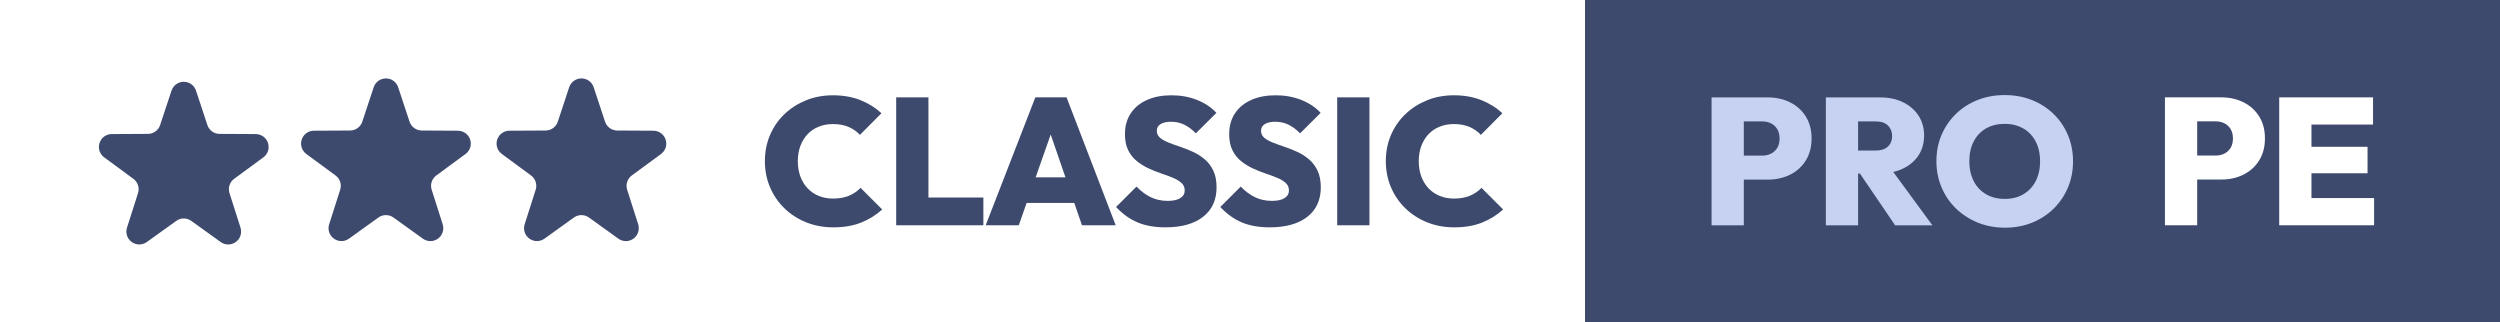
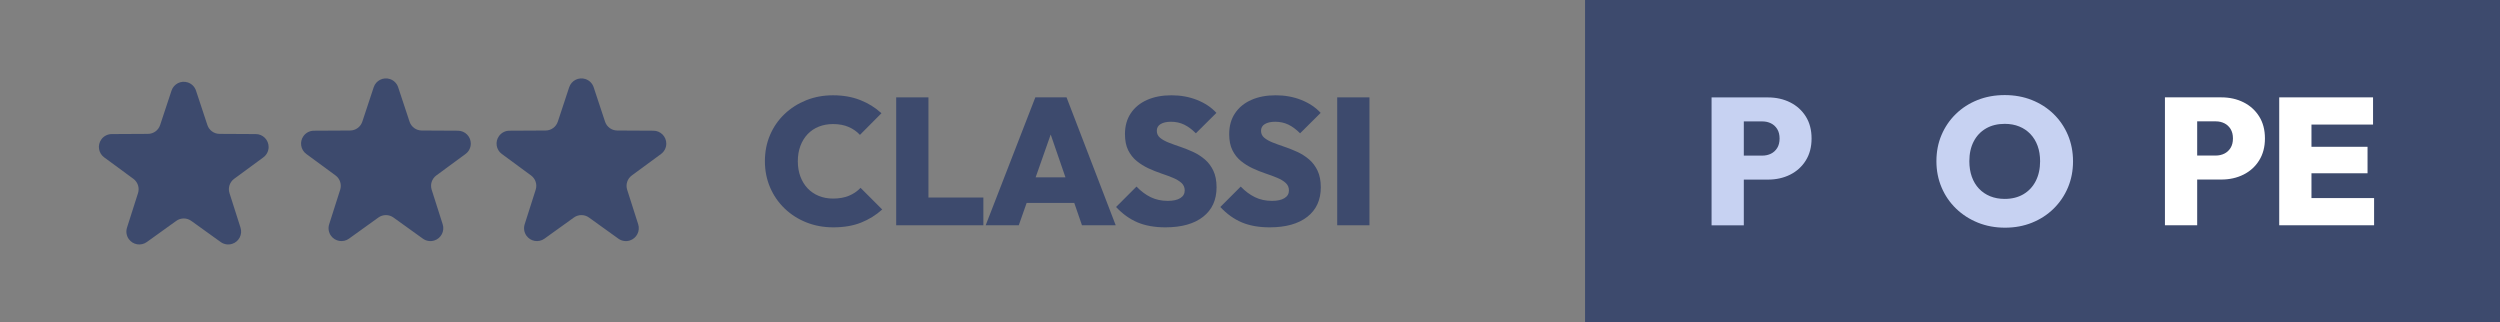
<svg xmlns="http://www.w3.org/2000/svg" width="194px" height="25px" viewBox="0 0 194 25" version="1.1">
  <rect x="0" y="0" width="194" height="25" fill="#808080" stroke="none" />
  <title>classic pro pe</title>
  <g id="Layout-Desktop" stroke="none" stroke-width="1" fill="none" fill-rule="evenodd">
    <g id="classic-pro-pe">
      <g id="Group-17-Copy-4">
        <g id="Group-Copy-4">
-           <rect id="Rectangle" fill="#FFFFFF" x="0" y="0" width="123" height="25" />
          <g id="CLASSIC" transform="translate(59.356, 7.394)" fill="#3D4A6D" fill-rule="nonzero">
            <path d="M5.309,10.248 C4.558,10.248 3.861,10.12 3.216,9.863 C2.572,9.606 2.009,9.245 1.526,8.78 C1.043,8.314 0.668,7.769 0.401,7.144 C0.134,6.518 0,5.841 0,5.114 C0,4.378 0.134,3.7 0.401,3.078 C0.668,2.456 1.041,1.917 1.521,1.46 C2,1.002 2.56,0.645 3.201,0.387 C3.841,0.129 4.537,0 5.288,0 C6.068,0 6.771,0.124 7.399,0.371 C8.027,0.618 8.575,0.959 9.044,1.393 L7.375,3.073 C7.134,2.812 6.841,2.606 6.496,2.457 C6.151,2.308 5.748,2.233 5.288,2.233 C4.887,2.233 4.519,2.3 4.184,2.433 C3.849,2.566 3.561,2.759 3.32,3.012 C3.078,3.265 2.89,3.569 2.756,3.925 C2.622,4.281 2.555,4.677 2.555,5.114 C2.555,5.557 2.622,5.956 2.756,6.312 C2.89,6.668 3.078,6.973 3.32,7.226 C3.561,7.479 3.849,7.674 4.184,7.81 C4.519,7.947 4.887,8.015 5.288,8.015 C5.753,8.015 6.161,7.943 6.513,7.8 C6.866,7.656 7.169,7.45 7.423,7.182 L9.104,8.862 C8.62,9.298 8.072,9.638 7.458,9.882 C6.845,10.126 6.128,10.248 5.309,10.248 Z" id="Path" />
            <path d="M10.188,10.087 L10.188,0.161 L12.691,0.161 L12.691,10.087 L10.188,10.087 Z M12.177,10.087 L12.177,7.934 L16.954,7.934 L16.954,10.087 L12.177,10.087 Z" id="Shape" />
            <path d="M17.133,10.087 L20.986,0.161 L23.408,0.161 L27.223,10.087 L24.605,10.087 L21.732,1.75 L22.634,1.75 L19.701,10.087 L17.133,10.087 Z M19.477,8.354 L19.477,6.367 L24.955,6.367 L24.955,8.354 L19.477,8.354 Z" id="Shape" />
            <path d="M31.08,10.248 C30.249,10.248 29.53,10.12 28.922,9.865 C28.314,9.609 27.757,9.211 27.251,8.669 L28.837,7.084 C29.177,7.441 29.545,7.715 29.939,7.907 C30.333,8.098 30.774,8.194 31.262,8.194 C31.684,8.194 32.009,8.122 32.237,7.978 C32.464,7.835 32.578,7.637 32.578,7.385 C32.578,7.149 32.494,6.955 32.326,6.802 C32.158,6.649 31.936,6.516 31.661,6.402 C31.386,6.287 31.082,6.175 30.751,6.064 C30.42,5.953 30.09,5.821 29.762,5.668 C29.434,5.515 29.133,5.328 28.858,5.105 C28.582,4.882 28.36,4.602 28.192,4.265 C28.024,3.928 27.941,3.51 27.941,3.014 C27.941,2.386 28.092,1.846 28.394,1.395 C28.696,0.943 29.118,0.598 29.659,0.359 C30.2,0.12 30.829,0 31.546,0 C32.267,0 32.93,0.121 33.537,0.362 C34.144,0.604 34.644,0.938 35.038,1.365 L33.443,2.95 C33.142,2.647 32.838,2.422 32.531,2.275 C32.224,2.128 31.885,2.054 31.514,2.054 C31.176,2.054 30.907,2.114 30.709,2.233 C30.511,2.352 30.412,2.526 30.412,2.755 C30.412,2.976 30.495,3.157 30.663,3.297 C30.831,3.437 31.053,3.561 31.328,3.67 C31.604,3.778 31.907,3.889 32.239,4 C32.57,4.112 32.899,4.244 33.227,4.394 C33.555,4.545 33.857,4.737 34.132,4.97 C34.407,5.203 34.629,5.496 34.797,5.848 C34.965,6.201 35.049,6.631 35.049,7.14 C35.049,8.122 34.7,8.886 34.002,9.431 C33.305,9.976 32.331,10.248 31.08,10.248 Z" id="Path" />
            <path d="M39.169,10.248 C38.338,10.248 37.619,10.12 37.011,9.865 C36.403,9.609 35.846,9.211 35.34,8.669 L36.925,7.084 C37.266,7.441 37.633,7.715 38.028,7.907 C38.422,8.098 38.863,8.194 39.35,8.194 C39.773,8.194 40.098,8.122 40.325,7.978 C40.553,7.835 40.666,7.637 40.666,7.385 C40.666,7.149 40.583,6.955 40.414,6.802 C40.246,6.649 40.025,6.516 39.749,6.402 C39.474,6.287 39.171,6.175 38.84,6.064 C38.508,5.953 38.179,5.821 37.851,5.668 C37.523,5.515 37.221,5.328 36.946,5.105 C36.671,4.882 36.449,4.602 36.281,4.265 C36.113,3.928 36.029,3.51 36.029,3.014 C36.029,2.386 36.18,1.846 36.482,1.395 C36.784,0.943 37.206,0.598 37.748,0.359 C38.289,0.12 38.918,0 39.634,0 C40.355,0 41.019,0.121 41.626,0.362 C42.232,0.604 42.733,0.938 43.127,1.365 L41.531,2.95 C41.23,2.647 40.926,2.422 40.619,2.275 C40.312,2.128 39.974,2.054 39.602,2.054 C39.264,2.054 38.996,2.114 38.797,2.233 C38.599,2.352 38.5,2.526 38.5,2.755 C38.5,2.976 38.584,3.157 38.752,3.297 C38.92,3.437 39.142,3.561 39.417,3.67 C39.692,3.778 39.996,3.889 40.327,4 C40.658,4.112 40.988,4.244 41.316,4.394 C41.644,4.545 41.945,4.737 42.221,4.97 C42.496,5.203 42.718,5.496 42.886,5.848 C43.053,6.201 43.138,6.631 43.138,7.14 C43.138,8.122 42.789,8.886 42.091,9.431 C41.393,9.976 40.419,10.248 39.169,10.248 Z" id="Path" />
            <polygon id="Path" points="44.411 10.087 44.411 0.161 46.914 0.161 46.914 10.087" />
-             <path d="M53.494,10.248 C52.743,10.248 52.045,10.12 51.401,9.863 C50.757,9.606 50.194,9.245 49.711,8.78 C49.227,8.314 48.852,7.769 48.585,7.144 C48.318,6.518 48.184,5.841 48.184,5.114 C48.184,4.378 48.318,3.7 48.585,3.078 C48.852,2.456 49.226,1.917 49.705,1.46 C50.185,1.002 50.745,0.645 51.385,0.387 C52.026,0.129 52.722,0 53.473,0 C54.252,0 54.956,0.124 55.584,0.371 C56.211,0.618 56.76,0.959 57.228,1.393 L55.559,3.073 C55.319,2.812 55.026,2.606 54.681,2.457 C54.335,2.308 53.933,2.233 53.473,2.233 C53.072,2.233 52.704,2.3 52.369,2.433 C52.034,2.566 51.746,2.759 51.504,3.012 C51.263,3.265 51.075,3.569 50.941,3.925 C50.807,4.281 50.739,4.677 50.739,5.114 C50.739,5.557 50.807,5.956 50.941,6.312 C51.075,6.668 51.263,6.973 51.504,7.226 C51.746,7.479 52.034,7.674 52.369,7.81 C52.704,7.947 53.072,8.015 53.473,8.015 C53.937,8.015 54.346,7.943 54.698,7.8 C55.05,7.656 55.354,7.45 55.608,7.182 L57.288,8.862 C56.805,9.298 56.257,9.638 55.643,9.882 C55.029,10.126 54.313,10.248 53.494,10.248 Z" id="Path" />
          </g>
        </g>
        <path d="M13.676,17.141 L11.391,18.783 C10.942,19.105 10.318,19.003 9.995,18.554 C9.811,18.297 9.759,17.968 9.855,17.667 L10.71,14.986 C10.841,14.577 10.695,14.13 10.349,13.876 L8.082,12.21 C7.637,11.883 7.541,11.257 7.868,10.812 C8.055,10.557 8.352,10.406 8.669,10.404 L11.482,10.389 C11.912,10.387 12.292,10.111 12.426,9.703 L13.31,7.032 C13.484,6.508 14.049,6.223 14.574,6.397 C14.874,6.496 15.11,6.732 15.209,7.032 L16.093,9.703 C16.228,10.111 16.608,10.387 17.037,10.389 L19.851,10.404 C20.403,10.407 20.848,10.857 20.845,11.41 C20.844,11.726 20.692,12.023 20.437,12.21 L18.17,13.876 C17.824,14.13 17.679,14.577 17.809,14.986 L18.664,17.667 C18.832,18.193 18.542,18.755 18.016,18.923 C17.714,19.019 17.385,18.967 17.128,18.783 L14.843,17.141 C14.494,16.89 14.025,16.89 13.676,17.141 Z" id="Star" fill="#3D4A6D" />
        <path d="M29.365,16.879 L27.079,18.521 C26.631,18.843 26.006,18.741 25.684,18.293 C25.499,18.036 25.447,17.706 25.543,17.405 L26.398,14.724 C26.529,14.315 26.384,13.869 26.038,13.615 L23.77,11.949 C23.325,11.622 23.229,10.996 23.556,10.551 C23.744,10.296 24.041,10.144 24.357,10.143 L27.171,10.128 C27.6,10.125 27.98,9.849 28.115,9.442 L28.999,6.77 C29.172,6.246 29.738,5.962 30.262,6.135 C30.562,6.234 30.798,6.47 30.897,6.77 L31.781,9.442 C31.916,9.849 32.296,10.125 32.725,10.128 L35.539,10.143 C36.091,10.146 36.537,10.596 36.534,11.148 C36.532,11.464 36.381,11.761 36.126,11.949 L33.858,13.615 C33.512,13.869 33.367,14.315 33.498,14.724 L34.353,17.405 C34.521,17.931 34.23,18.494 33.704,18.662 C33.403,18.758 33.074,18.706 32.817,18.521 L30.531,16.879 C30.183,16.629 29.713,16.629 29.365,16.879 Z" id="Star-Copy" fill="#3D4A6D" />
        <path d="M44.535,16.879 L42.25,18.521 C41.802,18.843 41.177,18.741 40.855,18.293 C40.67,18.036 40.618,17.706 40.714,17.405 L41.569,14.724 C41.7,14.315 41.555,13.869 41.209,13.615 L38.941,11.949 C38.496,11.622 38.4,10.996 38.727,10.551 C38.915,10.296 39.211,10.144 39.528,10.143 L42.342,10.128 C42.771,10.125 43.151,9.849 43.286,9.442 L44.169,6.77 C44.343,6.246 44.909,5.962 45.433,6.135 C45.733,6.234 45.969,6.47 46.068,6.77 L46.952,9.442 C47.087,9.849 47.467,10.125 47.896,10.128 L50.71,10.143 C51.262,10.146 51.707,10.596 51.704,11.148 C51.703,11.464 51.551,11.761 51.296,11.949 L49.029,13.615 C48.683,13.869 48.538,14.315 48.668,14.724 L49.524,17.405 C49.691,17.931 49.401,18.494 48.875,18.662 C48.573,18.758 48.244,18.706 47.987,18.521 L45.702,16.879 C45.354,16.629 44.884,16.629 44.535,16.879 Z" id="Star-Copy-2" fill="#3D4A6D" />
      </g>
      <g id="Group-Copy-4" transform="translate(123, 0)">
        <rect id="Rectangle" fill="#3D4A6D" x="0" y="0" width="71" height="25" />
        <g id="PE" transform="translate(44.999, 7.555)" fill="#FFFFFF" fill-rule="nonzero">
          <path d="M1.978,6.377 L1.978,4.515 L3.945,4.515 C4.188,4.515 4.411,4.465 4.612,4.365 C4.813,4.265 4.975,4.116 5.096,3.918 C5.217,3.72 5.278,3.477 5.278,3.188 C5.278,2.9 5.217,2.657 5.096,2.459 C4.975,2.261 4.813,2.112 4.612,2.012 C4.411,1.912 4.188,1.862 3.945,1.862 L1.978,1.862 L1.978,0 L4.375,0 C5.012,0 5.586,0.128 6.097,0.383 C6.608,0.639 7.013,1.004 7.311,1.478 C7.61,1.952 7.76,2.522 7.76,3.188 C7.76,3.846 7.61,4.415 7.311,4.893 C7.013,5.371 6.608,5.738 6.097,5.994 C5.586,6.249 5.012,6.377 4.375,6.377 L1.978,6.377 Z M0,9.926 L0,0 L2.502,0 L2.502,9.926 L0,9.926 Z" id="Shape" />
          <path d="M8.869,9.926 L8.869,0 L11.371,0 L11.371,9.926 L8.869,9.926 Z M10.847,9.926 L10.847,7.816 L16.23,7.816 L16.23,9.926 L10.847,9.926 Z M10.847,5.891 L10.847,3.836 L15.722,3.836 L15.722,5.891 L10.847,5.891 Z M10.847,2.111 L10.847,0 L16.149,0 L16.149,2.111 L10.847,2.111 Z" id="Shape" />
        </g>
        <g id="PRO" transform="translate(9.818, 7.378)" fill="#C7D2F2" fill-rule="nonzero">
          <path d="M1.978,6.559 L1.978,4.697 L3.945,4.697 C4.188,4.697 4.411,4.647 4.612,4.547 C4.813,4.447 4.975,4.298 5.096,4.1 C5.217,3.902 5.278,3.659 5.278,3.37 C5.278,3.082 5.217,2.839 5.096,2.641 C4.975,2.443 4.813,2.294 4.612,2.194 C4.411,2.094 4.188,2.044 3.945,2.044 L1.978,2.044 L1.978,0.182 L4.375,0.182 C5.012,0.182 5.586,0.31 6.097,0.565 C6.608,0.821 7.013,1.186 7.311,1.66 C7.61,2.134 7.76,2.704 7.76,3.37 C7.76,4.028 7.61,4.597 7.311,5.075 C7.013,5.553 6.608,5.92 6.097,6.176 C5.586,6.431 5.012,6.559 4.375,6.559 L1.978,6.559 Z M0,10.108 L0,0.182 L2.502,0.182 L2.502,10.108 L0,10.108 Z" id="Shape" />
-           <path d="M10.847,6.087 L10.847,4.305 L12.736,4.305 C13.147,4.305 13.462,4.203 13.681,3.999 C13.901,3.795 14.011,3.52 14.011,3.175 C14.011,2.841 13.901,2.569 13.683,2.359 C13.465,2.149 13.151,2.044 12.74,2.044 L10.847,2.044 L10.847,0.182 L13.094,0.182 C13.765,0.182 14.356,0.307 14.864,0.558 C15.373,0.809 15.772,1.156 16.06,1.598 C16.348,2.04 16.492,2.553 16.492,3.136 C16.492,3.726 16.346,4.242 16.055,4.683 C15.763,5.124 15.356,5.468 14.833,5.715 C14.31,5.963 13.695,6.087 12.989,6.087 L10.847,6.087 Z M8.869,10.108 L8.869,0.182 L11.371,0.182 L11.371,10.108 L8.869,10.108 Z M14.245,10.108 L11.351,5.852 L13.615,5.306 L17.136,10.108 L14.245,10.108 Z" id="Shape" />
          <path d="M22.774,10.29 C22.012,10.29 21.307,10.159 20.662,9.898 C20.017,9.637 19.454,9.273 18.972,8.808 C18.49,8.342 18.115,7.795 17.848,7.166 C17.581,6.537 17.448,5.859 17.448,5.131 C17.448,4.396 17.579,3.718 17.843,3.098 C18.107,2.477 18.477,1.934 18.954,1.468 C19.431,1.003 19.992,0.642 20.636,0.385 C21.28,0.128 21.983,0 22.747,0 C23.509,0 24.213,0.128 24.857,0.385 C25.501,0.642 26.062,1.003 26.541,1.468 C27.019,1.934 27.39,2.479 27.654,3.104 C27.917,3.73 28.049,4.41 28.049,5.145 C28.049,5.873 27.917,6.55 27.654,7.175 C27.39,7.8 27.019,8.347 26.542,8.815 C26.065,9.283 25.506,9.645 24.866,9.903 C24.225,10.161 23.528,10.29 22.774,10.29 Z M22.747,8.057 C23.304,8.057 23.789,7.936 24.201,7.693 C24.613,7.45 24.931,7.109 25.156,6.669 C25.381,6.229 25.494,5.717 25.494,5.131 C25.494,4.695 25.43,4.299 25.302,3.945 C25.173,3.59 24.988,3.284 24.745,3.027 C24.502,2.771 24.213,2.574 23.877,2.438 C23.541,2.301 23.164,2.233 22.747,2.233 C22.191,2.233 21.708,2.352 21.296,2.59 C20.884,2.828 20.565,3.165 20.34,3.6 C20.115,4.035 20.003,4.545 20.003,5.131 C20.003,5.574 20.067,5.976 20.195,6.337 C20.323,6.697 20.508,7.005 20.75,7.261 C20.991,7.516 21.281,7.713 21.618,7.851 C21.955,7.988 22.331,8.057 22.747,8.057 Z" id="Shape" />
        </g>
      </g>
    </g>
  </g>
</svg>